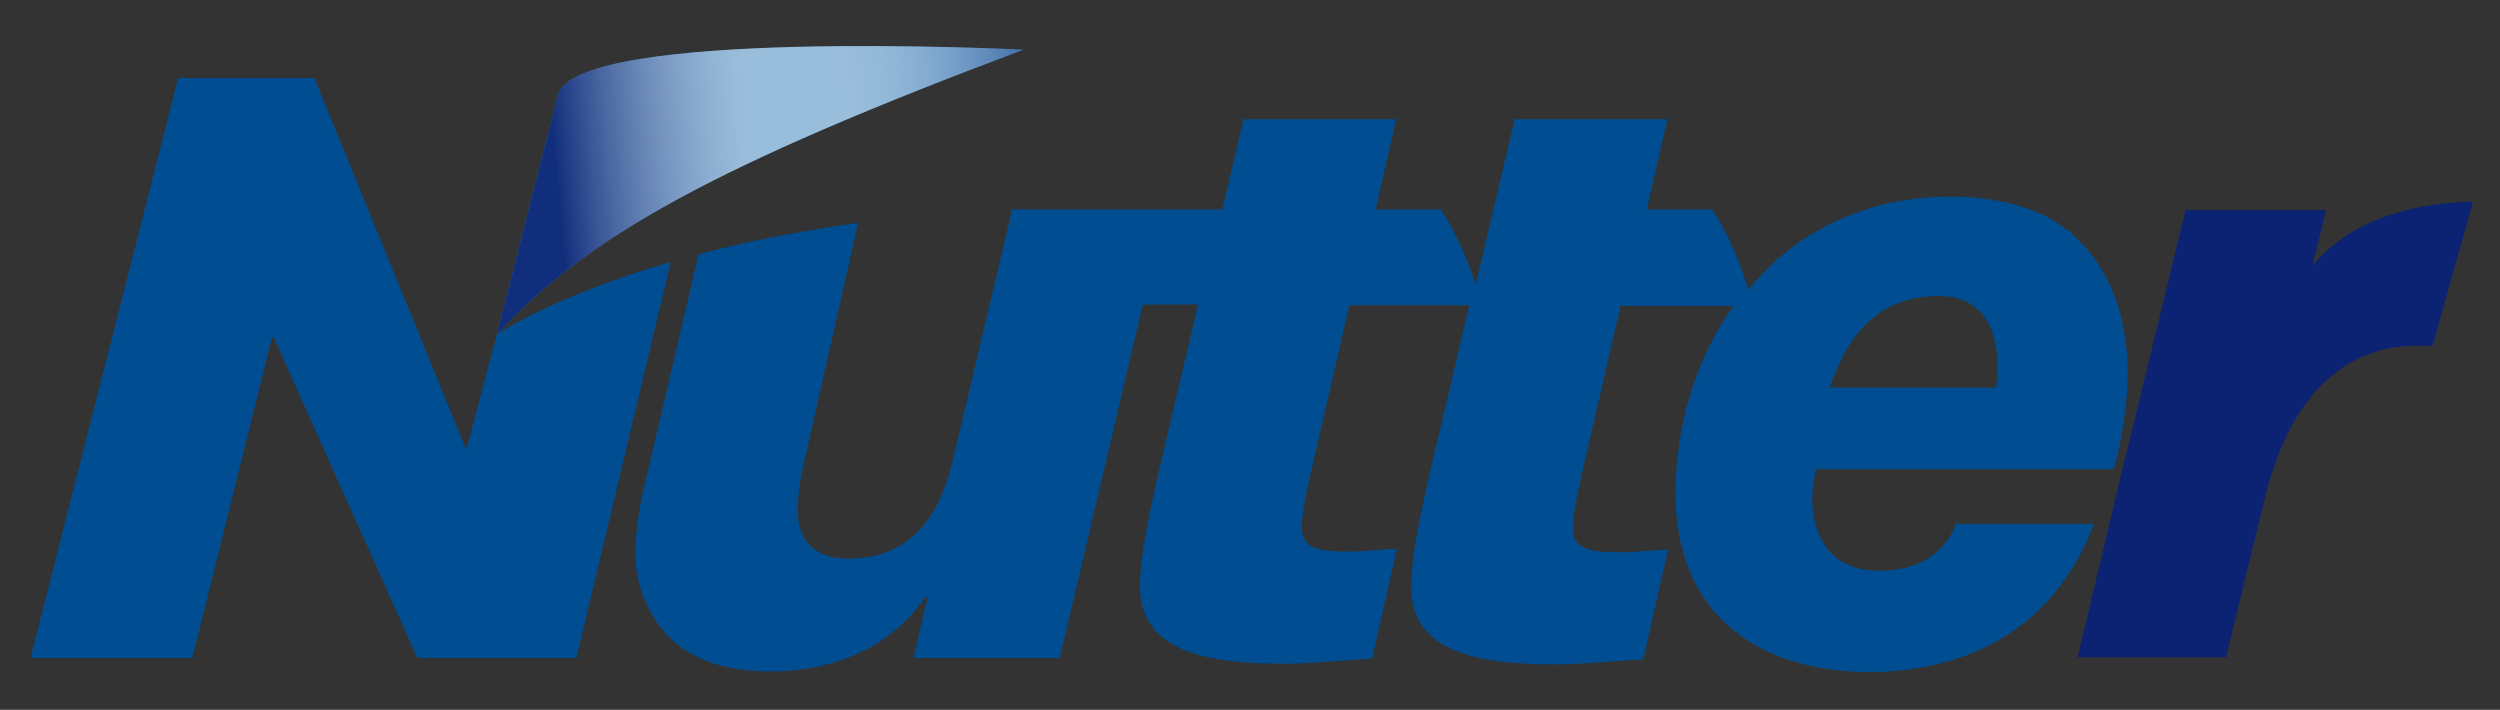
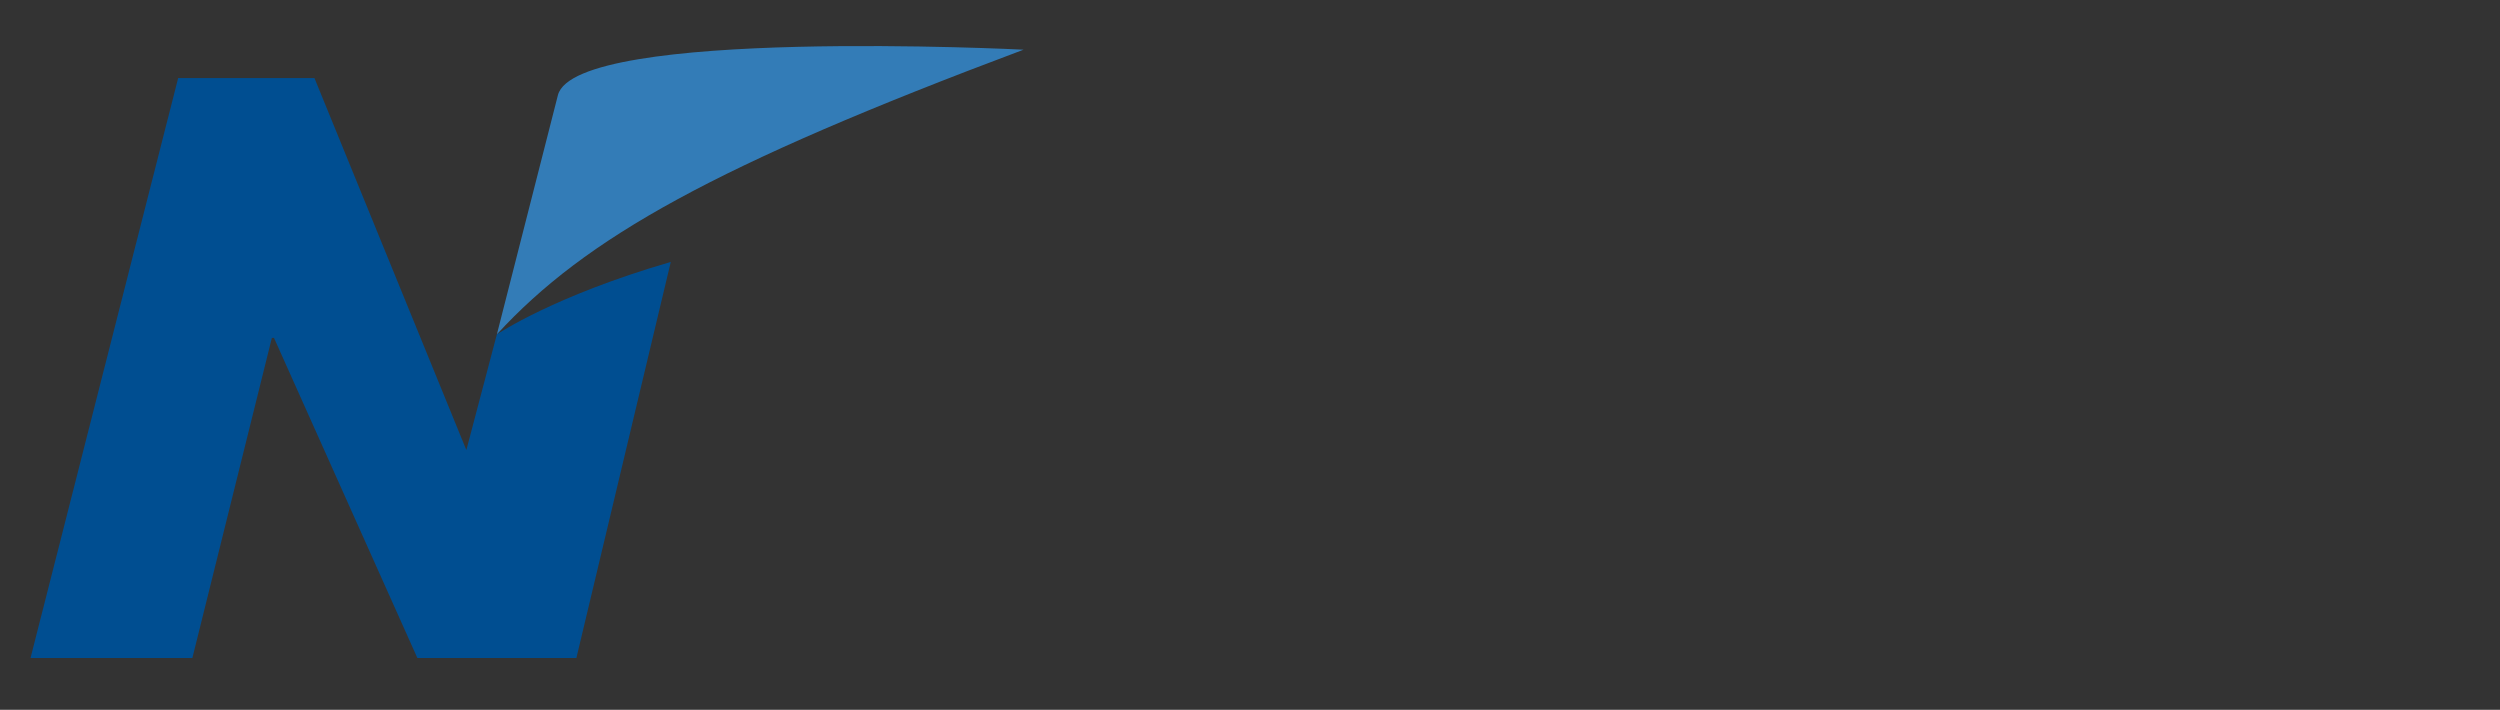
<svg xmlns="http://www.w3.org/2000/svg" version="1.1" id="Layer_1" x="0px" y="0px" viewBox="0 0 352.2 100" style="enable-background:new 0 0 352.2 100;" xml:space="preserve">
  <rect x="0" y="0" width="352.2" height="100" fill="#333333" stroke="none" />
  <style type="text/css">
	.st0{fill:#0C2374;}
	.st1{fill:#004E91;}
	.st2{fill:#337CB7;}
	.st3{fill:url(#SVGID_1_);}
</style>
  <g>
    <g>
      <g>
-         <path class="st0" d="M337,30.2c-4.5,1.4-8.2,3.7-11.2,7.2l1.9-7.8h-19.8L300,62.1l-1,4l-6.3,26.5h20.9l5.5-22.5     c4.6-18.9,15.5-21.3,20.9-21.4c0,0,1.1,0,2.7,0l5.7-20.3C344.2,28.5,340.6,29,337,30.2z" />
        <path class="st1" d="M70,47.1l-4.3,16.3L44.3,11H25.1L4.3,92.7h22.8l11.2-45.1h0.3l20.2,45.1h0h18.3h4.1l13.3-55.8     C78,41.7,70.2,47,70,47.1z" />
-         <path class="st1" d="M275.7,73.6c-1.6,3.9-4.6,6.5-10.2,6.8c-6.5,0.3-10-3.4-10.2-10c0.1-2.1,0.3-3,0.5-4.3h38.6c0,0,0,0,0,0h3.4     c6.6-24.8-5.4-33.5-9.5-35.6c-3.9-1.9-8.5-2.8-13.5-2.8c-9.7,0-18.1,3.3-24.5,8.9c-1.7,1.6-3,3-4,4.2c-0.8-2.6-2.3-7.1-5.1-11.3     h-9.2l2.9-12.7h-21.5l-3,12.7h0l-2.5,10.6c-0.1-0.3-0.1-0.4-0.1-0.4c-0.9-2.6-2.4-6.5-4.8-10.2h-9.2l2.9-12.7h-21.5l-3,12.7H161     h-18.4l-8.1,34.2c-1.9,8.9-6,15-15.1,15c-4.9,0-7-2.9-7-6.6c0-2.4,0.3-4.6,1-7.5l7.5-33.2c-8.6,1.2-16,2.7-22.4,4.4     c0,0-0.1,0-0.1,0.1l-7.5,32.1c-0.7,2.7-1.3,6-1.4,10.1c0,1.5,0.3,5,2.3,8.4l0,0c0,0,0.1,0.1,0.1,0.1c0,0.1,0.1,0.1,0.1,0.2     c0.2,0.3,0.3,0.5,0.5,0.8c0,0.1,0.1,0.1,0.1,0.2c0.5,0.6,1,1.3,1.6,1.9c0,0,0,0,0,0c0.3,0.3,0.6,0.6,0.9,0.8c0,0,0.1,0.1,0.1,0.1     c0.7,0.6,1.5,1.1,2.4,1.6l0,0c2.7,1.5,6.3,2.4,11.1,2.4c4.4,0,8.6-0.9,12.3-2.6c0,0,0,0,0,0c3.7-1.7,6.9-4.3,9.4-7.9h0.3l-2,8.6     h20.6L161,42.9h7.8l0,0l0,0l-5.4,22.9c-1.7,7.4-2.7,12.3-2.8,16.7c-0.1,9.6,10.2,11,20.2,11c4.2,0,8.2-0.5,12.5-0.7l3.5-15.5     c-2.3,0.1-4.4,0.4-6.7,0.4c-3.7,0-6.7-0.2-6.7-3.3c0-2.2,0.6-4.7,1.2-7.5l5.5-23.9H207l0,0l-5.4,22.9c-1.7,7.4-2.7,12.3-2.8,16.7     c-0.1,9.6,10.2,11,20.2,11c4.2,0,8.2-0.5,12.5-0.7l3.5-15.5c-2.3,0.1-4.4,0.4-6.7,0.4c-3.7,0-6.7-0.2-6.7-3.3     c0-2.2,0.6-4.7,1.2-7.5l5.5-23.9h14.4l1.5,0c-4.7,6.6-7.6,14.9-8.1,24.1c-1,18.4,10.5,27.3,27.1,27.5     c14.3-0.1,26.3-6.3,31.8-20.9H275.7z M273.2,41.7c6.7,0,9,5.8,8,12.9h-23.4C260.4,46.7,265,41.7,273.2,41.7z" />
      </g>
      <g>
        <g>
          <g>
            <g>
              <g>
                <path class="st2" d="M144.2,7L144.2,7c0,0-63.1-3.2-65.6,6.4L70,47.1C82.5,33.5,100.7,23.3,144.2,7z" />
              </g>
              <g>
                <linearGradient id="SVGID_1_" gradientUnits="userSpaceOnUse" x1="68.404" y1="28.614" x2="145.475" y2="21.871">
                  <stop offset="0.132" style="stop-color:#0C2374;stop-opacity:0.88" />
                  <stop offset="0.484" style="stop-color:#FFFFFF;stop-opacity:0.5" />
                  <stop offset="0.659" style="stop-color:#FFFFFF;stop-opacity:0.5" />
                  <stop offset="0.674" style="stop-color:#FFFFFF;stop-opacity:0.5" />
                  <stop offset="0.734" style="stop-color:#FCFCFD;stop-opacity:0.481" />
                  <stop offset="0.785" style="stop-color:#F1F2F6;stop-opacity:0.466" />
                  <stop offset="0.833" style="stop-color:#E0E0EB;stop-opacity:0.451" />
                  <stop offset="0.878" style="stop-color:#C7C8DC;stop-opacity:0.437" />
                  <stop offset="0.922" style="stop-color:#A7A9C7;stop-opacity:0.424" />
                  <stop offset="0.965" style="stop-color:#8184AF;stop-opacity:0.411" />
                  <stop offset="1" style="stop-color:#5B5F97;stop-opacity:0.4" />
                </linearGradient>
-                 <path class="st3" d="M144.2,7L144.2,7c0,0-63.1-3.2-65.6,6.4L70,47.1C82.5,33.5,100.7,23.3,144.2,7z" />
              </g>
            </g>
          </g>
        </g>
      </g>
    </g>
  </g>
</svg>